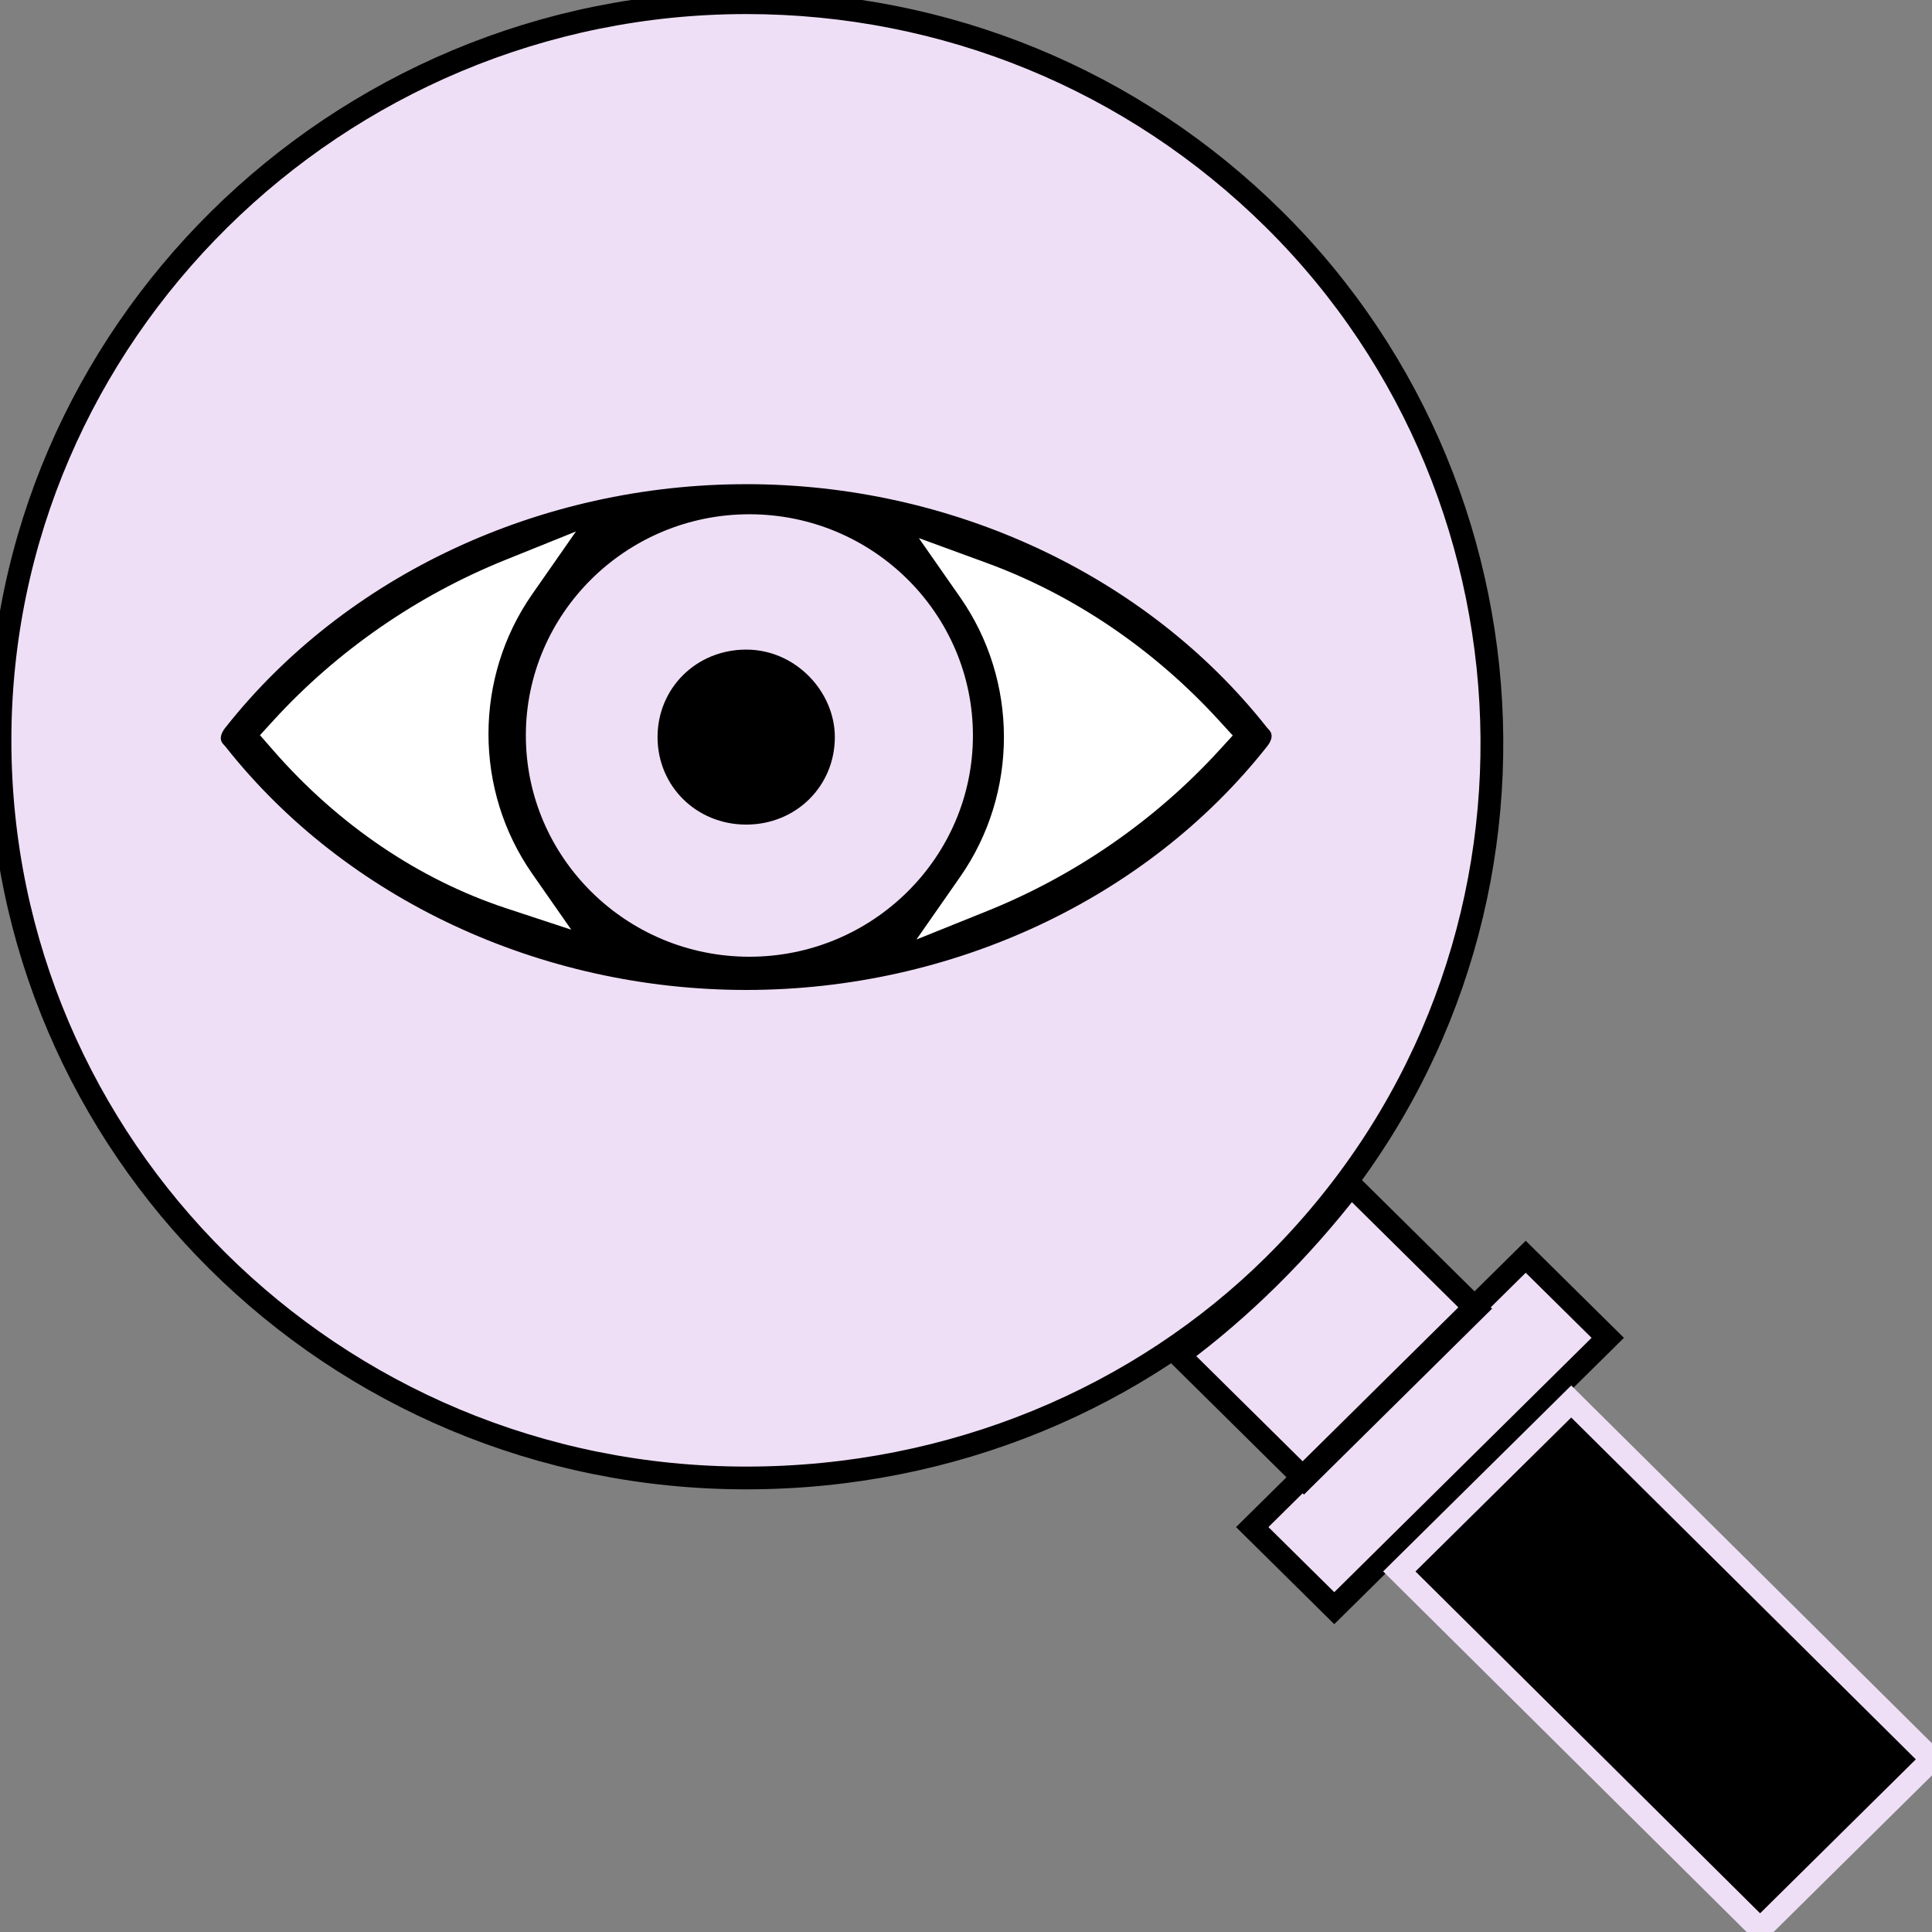
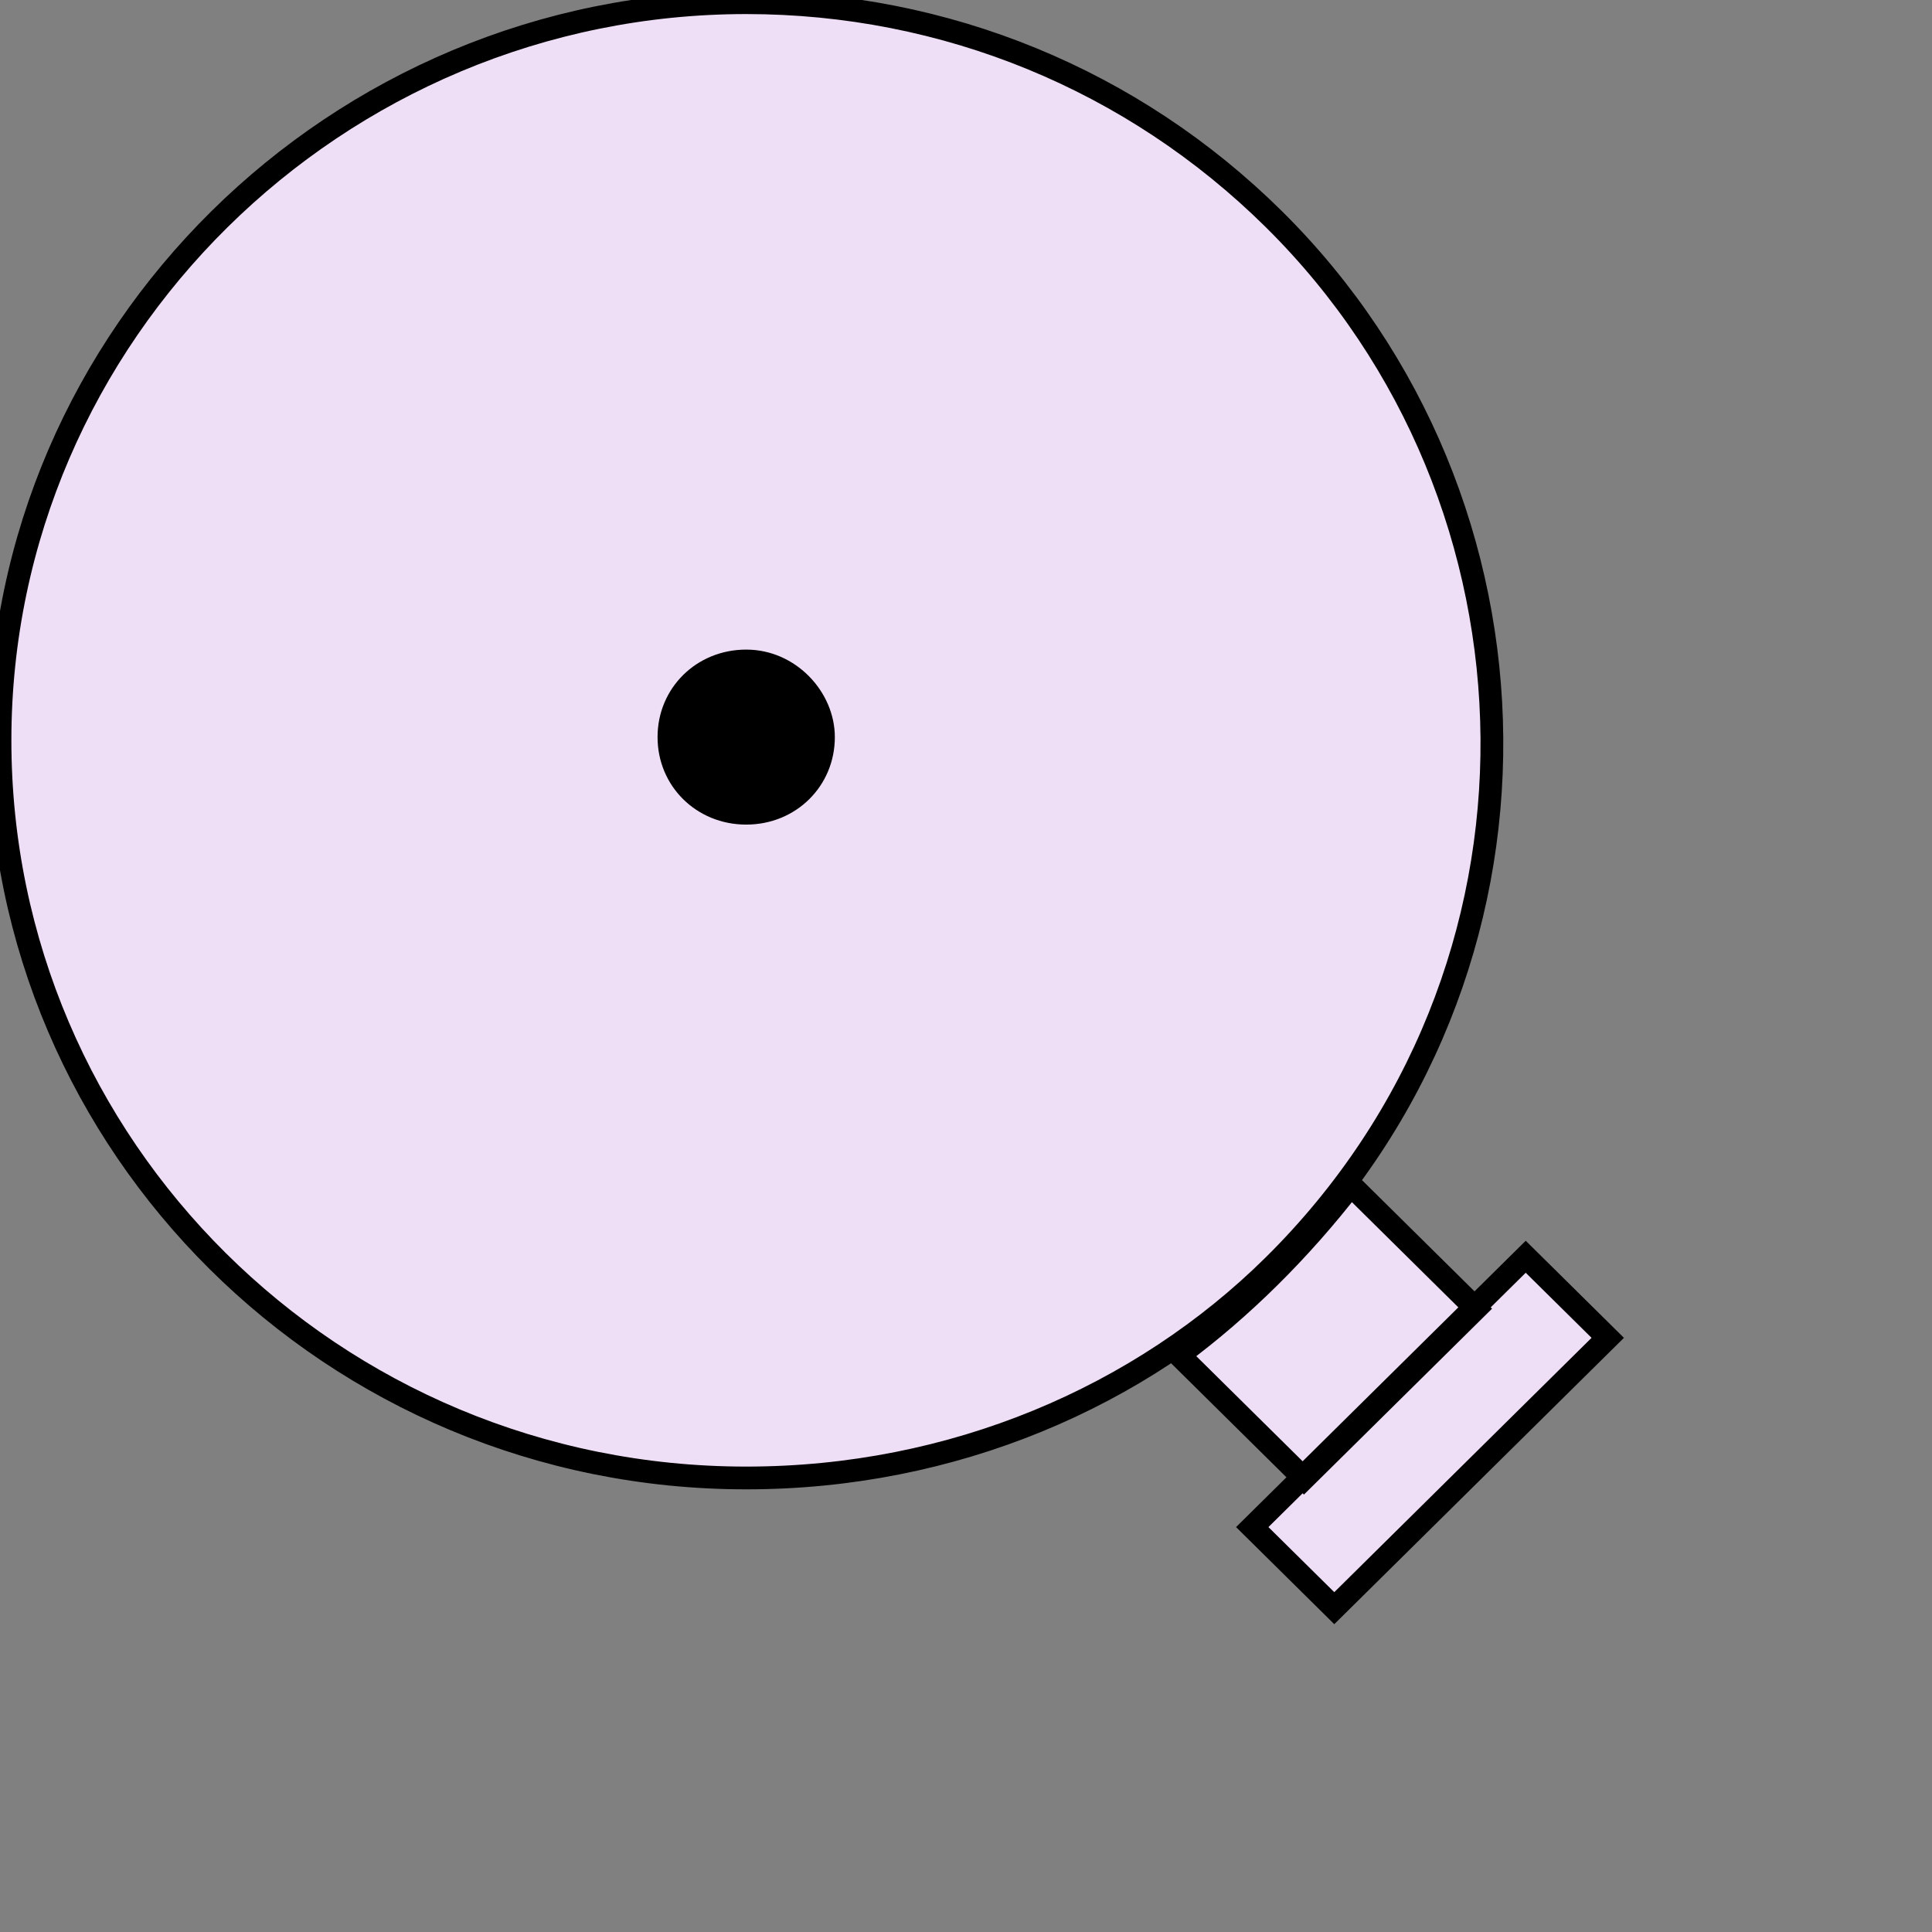
<svg xmlns="http://www.w3.org/2000/svg" viewBox="0 0 1000 1000" data-sanitized-data-name="Layer 1" data-name="Layer 1" id="Layer_1">
  <rect x="0" y="0" width="1000" height="1000" fill="#808080" stroke="none" />
  <defs>
    <style>
      .cls-1 {
        fill: #fff;
      }

      .cls-2 {
        stroke: #000;
      }

      .cls-2, .cls-3 {
        fill: #efdff6;
      }

      .cls-2, .cls-4 {
        stroke-miterlimit: 10;
        stroke-width: 11.78px;
      }

      .cls-4 {
        stroke: #efdff6;
      }
    </style>
  </defs>
  <g data-sanitized-data-name="B57 ,Eye ,Search ,View ,Find" data-name="B57 ,Eye ,Search ,View ,Find" id="B57_Eye_Search_View_Find">
    <g>
      <path d="m386.24,764.99C171.88,764.99,0,593.07,0,383.18S173.91,1.39,386.24,1.39c103.11,0,200.19,39.98,272.98,111.93,147.6,145.92,153.67,389.79,0,541.73-68.75,67.95-165.81,109.94-272.98,109.94Zm223.97-63.65c32.36-23.97,62.68-53.96,88.98-87.94l64.71,63.97-88.98,87.94-64.71-63.97Zm37.95,89.08c40.45-39.98,72.79-71.97,141.55-139.93l42.46,41.97c-70.76,69.96-101.1,99.95-141.55,139.93l-42.46-41.97Z" class="cls-2" />
      <path d="m386.24,330.34c-29.01,0-51.78,22.51-51.78,51.18s22.77,51.18,51.78,51.18,51.76-22.53,51.76-51.18c0-26.61-22.77-51.18-51.76-51.18Z" class="cls-4" />
      <g>
-         <path d="m665.01,393.74c6.59-8.15,6.59-17.93,0-24.46-64.33-81.53-168.26-130.45-278.77-130.45s-214.45,48.92-278.79,130.45c-6.59,8.15-6.59,17.93,0,24.46,64.33,81.53,168.26,130.45,278.79,130.45s214.44-48.92,278.77-130.45Zm-381.05-13.04c0-55.45,46.2-102.73,103.92-102.73s103.92,45.65,103.92,102.73-46.18,102.73-103.92,102.73-103.92-45.65-103.92-102.73Zm338.15,0c-31.34,34.24-70.93,61.96-115.47,79.89,32.99-47.28,32.99-110.88,0-158.16,44.54,16.31,84.13,44.01,115.47,78.27Zm-471.76,0c31.34-34.25,70.93-61.96,115.47-79.91-32.99,47.3-32.99,110.88,0,158.18-44.54-14.68-84.13-42.39-115.47-78.27Z" />
-         <path d="m386.24,535.97c-113.47,0-220.94-50.24-287.64-134.43-10.37-10.83-10.54-27.02-.31-39.67,66.57-84.38,174.25-134.82,287.94-134.82s220.92,50.24,287.62,134.43c10.35,10.81,10.54,26.97.36,39.61-66.67,84.46-174.32,134.88-287.98,134.88Zm0-285.36c-106.54,0-207.31,47.09-269.54,125.96-1.69,2.09-3.93,5.85-.96,8.8l.96,1.07c62.23,78.87,163,125.96,269.54,125.96s207.29-47.09,269.52-125.96l.09-.12c1.6-1.98,3.84-5.74.87-8.69l-.96-1.07c-62.23-78.87-162.99-125.96-269.52-125.96Zm1.64,244.59c-63.8,0-115.7-51.37-115.7-114.51s51.9-114.51,115.7-114.51,115.7,51.37,115.7,114.51-51.9,114.51-115.7,114.51Zm0-205.46c-50.81,0-92.15,40.8-92.15,90.95s41.34,90.95,92.15,90.95,92.14-40.8,92.14-90.95-41.33-90.95-92.14-90.95Zm145.03,37.05c13.52,34.7,13.67,73.46.45,108.24,26.73-14.45,51.31-32.85,72.5-54.34-21.64-21.97-46.38-40.21-72.95-53.9Zm-366.49,54.07c21.75,23.06,46.7,41.62,73.57,54.83-13.96-34.98-14.25-74.2-.9-109.36-26.82,14.5-51.46,32.96-72.68,54.53Z" class="cls-3" />
-         <path d="m295.7,481.22l-33.57-11.06c-45.28-14.93-86.99-43.18-120.65-81.71l-6.92-7.93,7.11-7.77c32.83-35.88,74.23-64.54,119.75-82.88l36.7-14.79-22.64,32.46c-30.19,43.27-30.19,101.43,0,144.7l20.22,28.99Z" class="cls-1" />
-         <path d="m474.35,486.29l22.63-32.44c30.2-43.27,30.2-101.41,0-144.68l-21.39-30.65,35.1,12.85c44.91,16.44,86.44,44.58,120.1,81.37l7.28,7.95-7.28,7.95c-32.87,35.91-74.28,64.56-119.75,82.87l-36.69,14.77Z" class="cls-1" />
-       </g>
+         </g>
    </g>
  </g>
-   <polygon points="813.26 725.41 1000 910.64 911.02 998.61 724.28 813.37 813.26 725.41" class="cls-4" />
</svg>